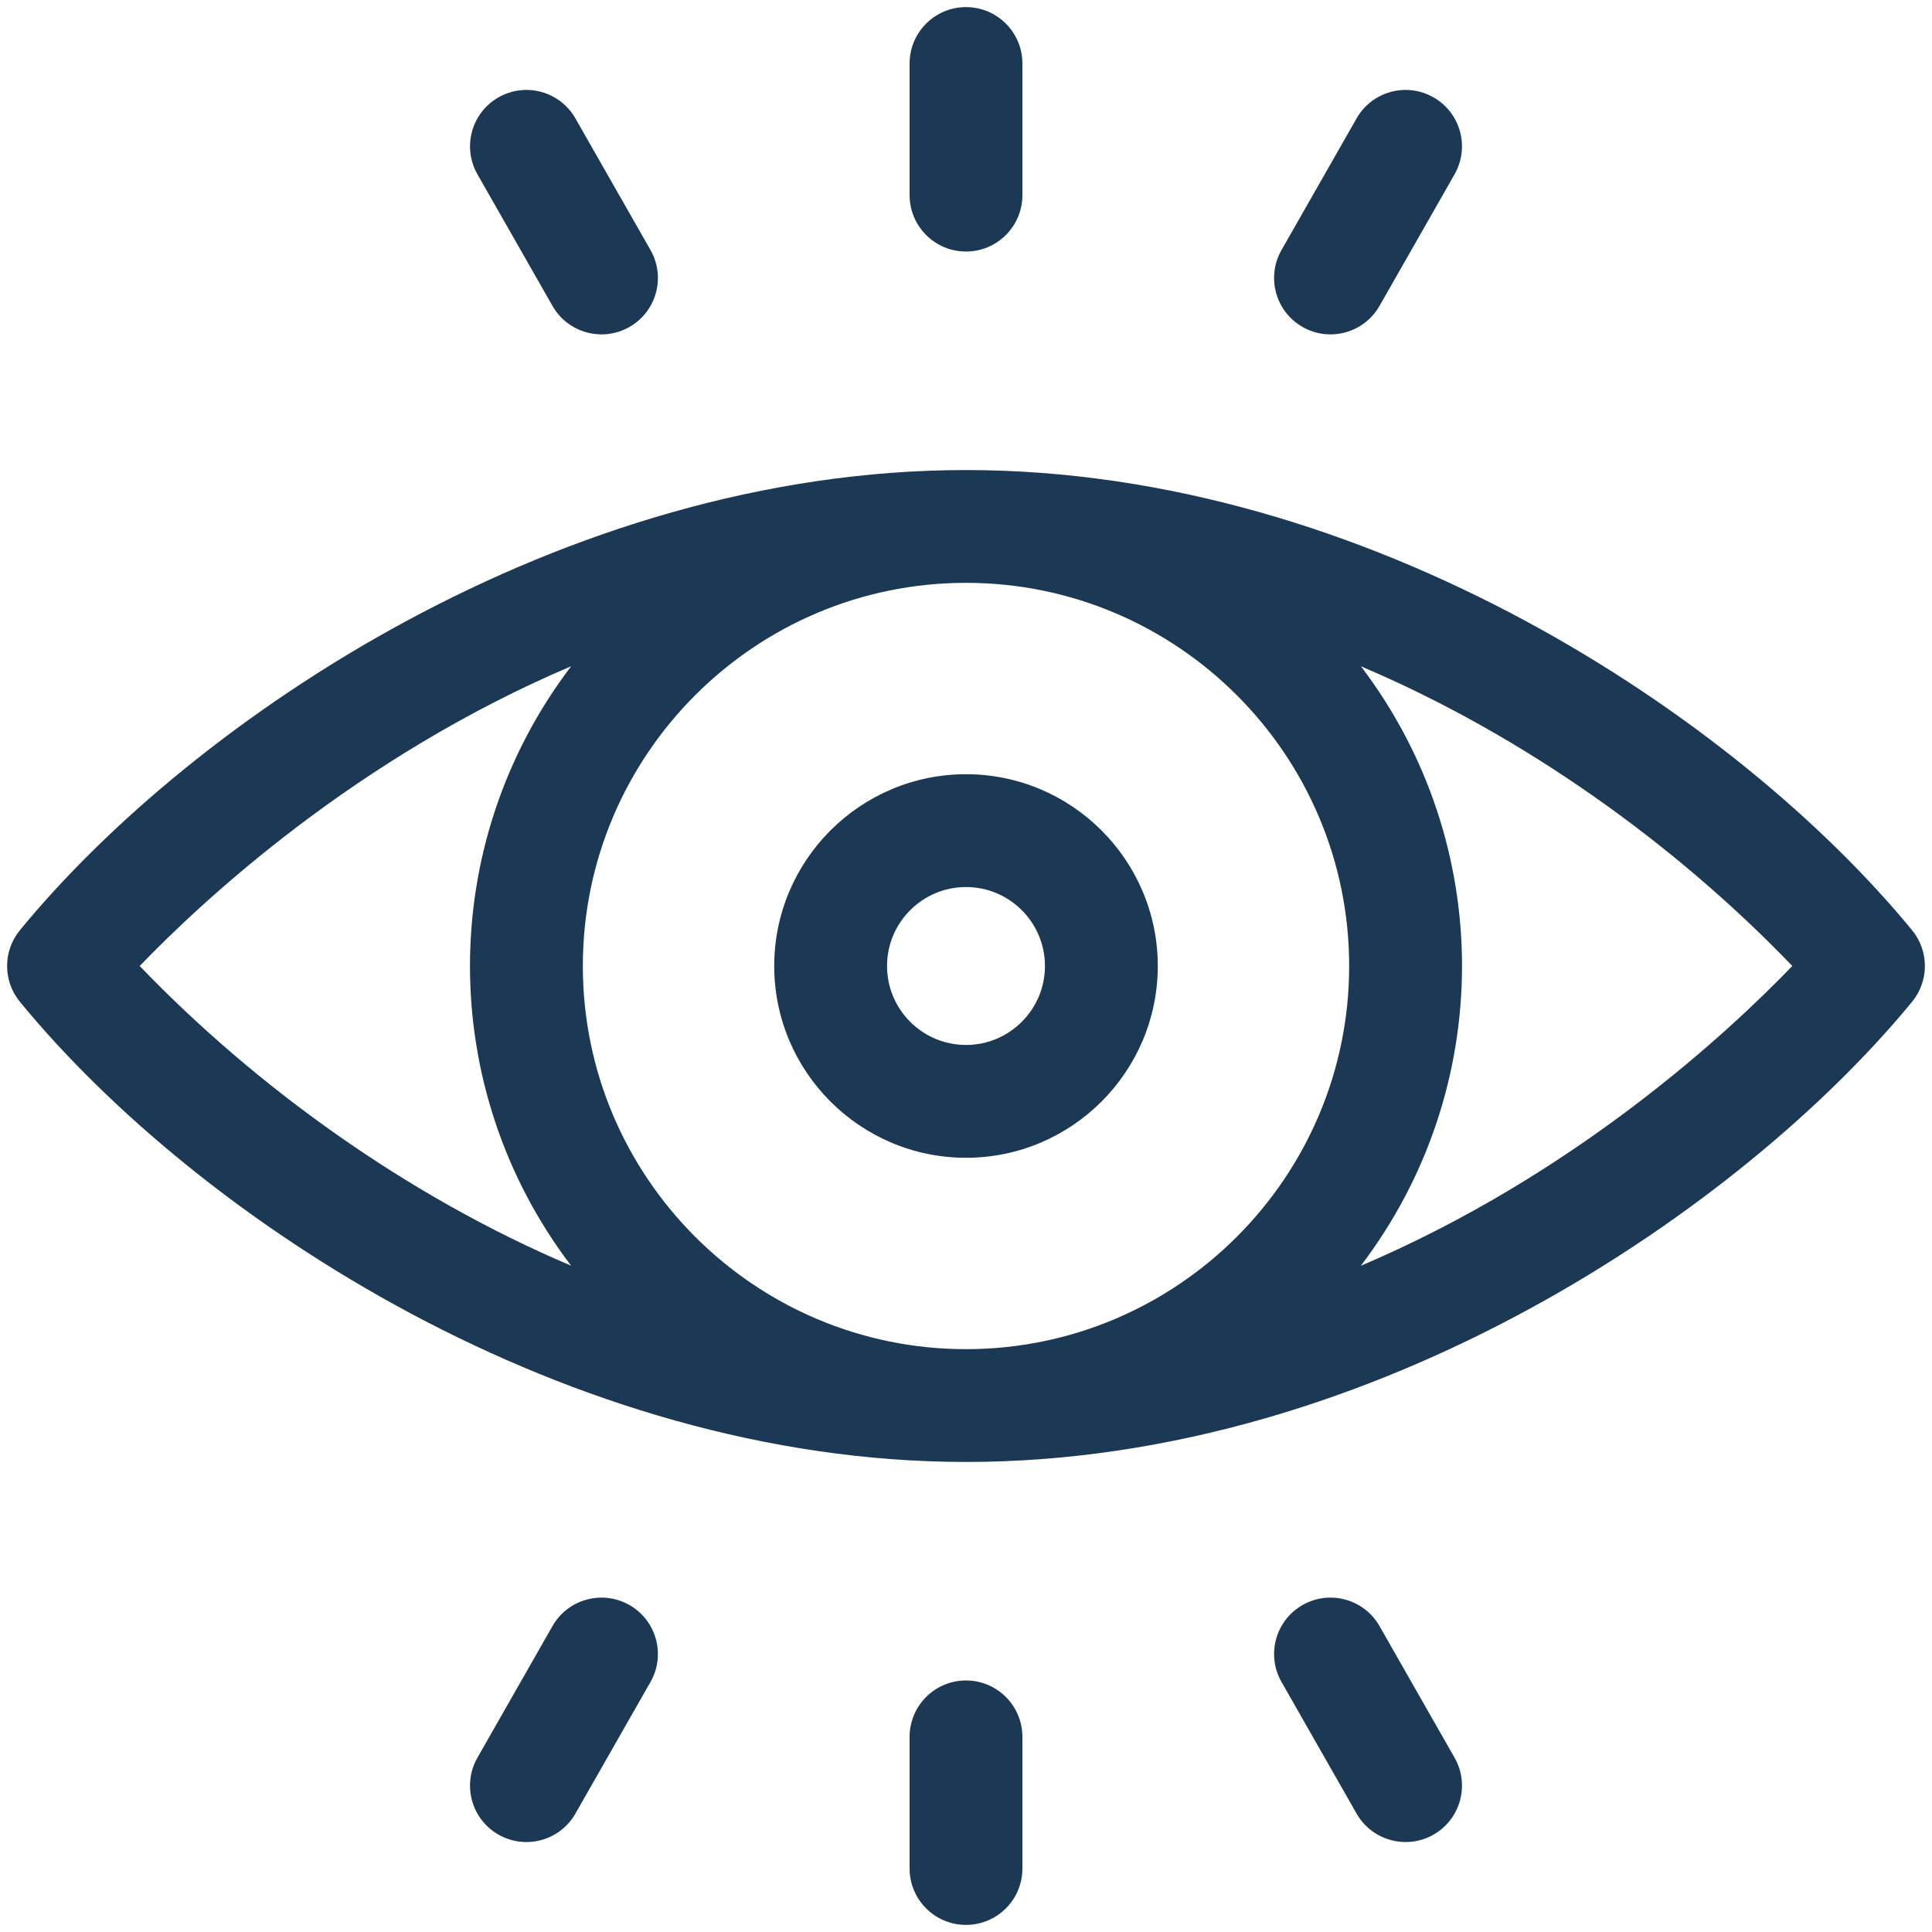
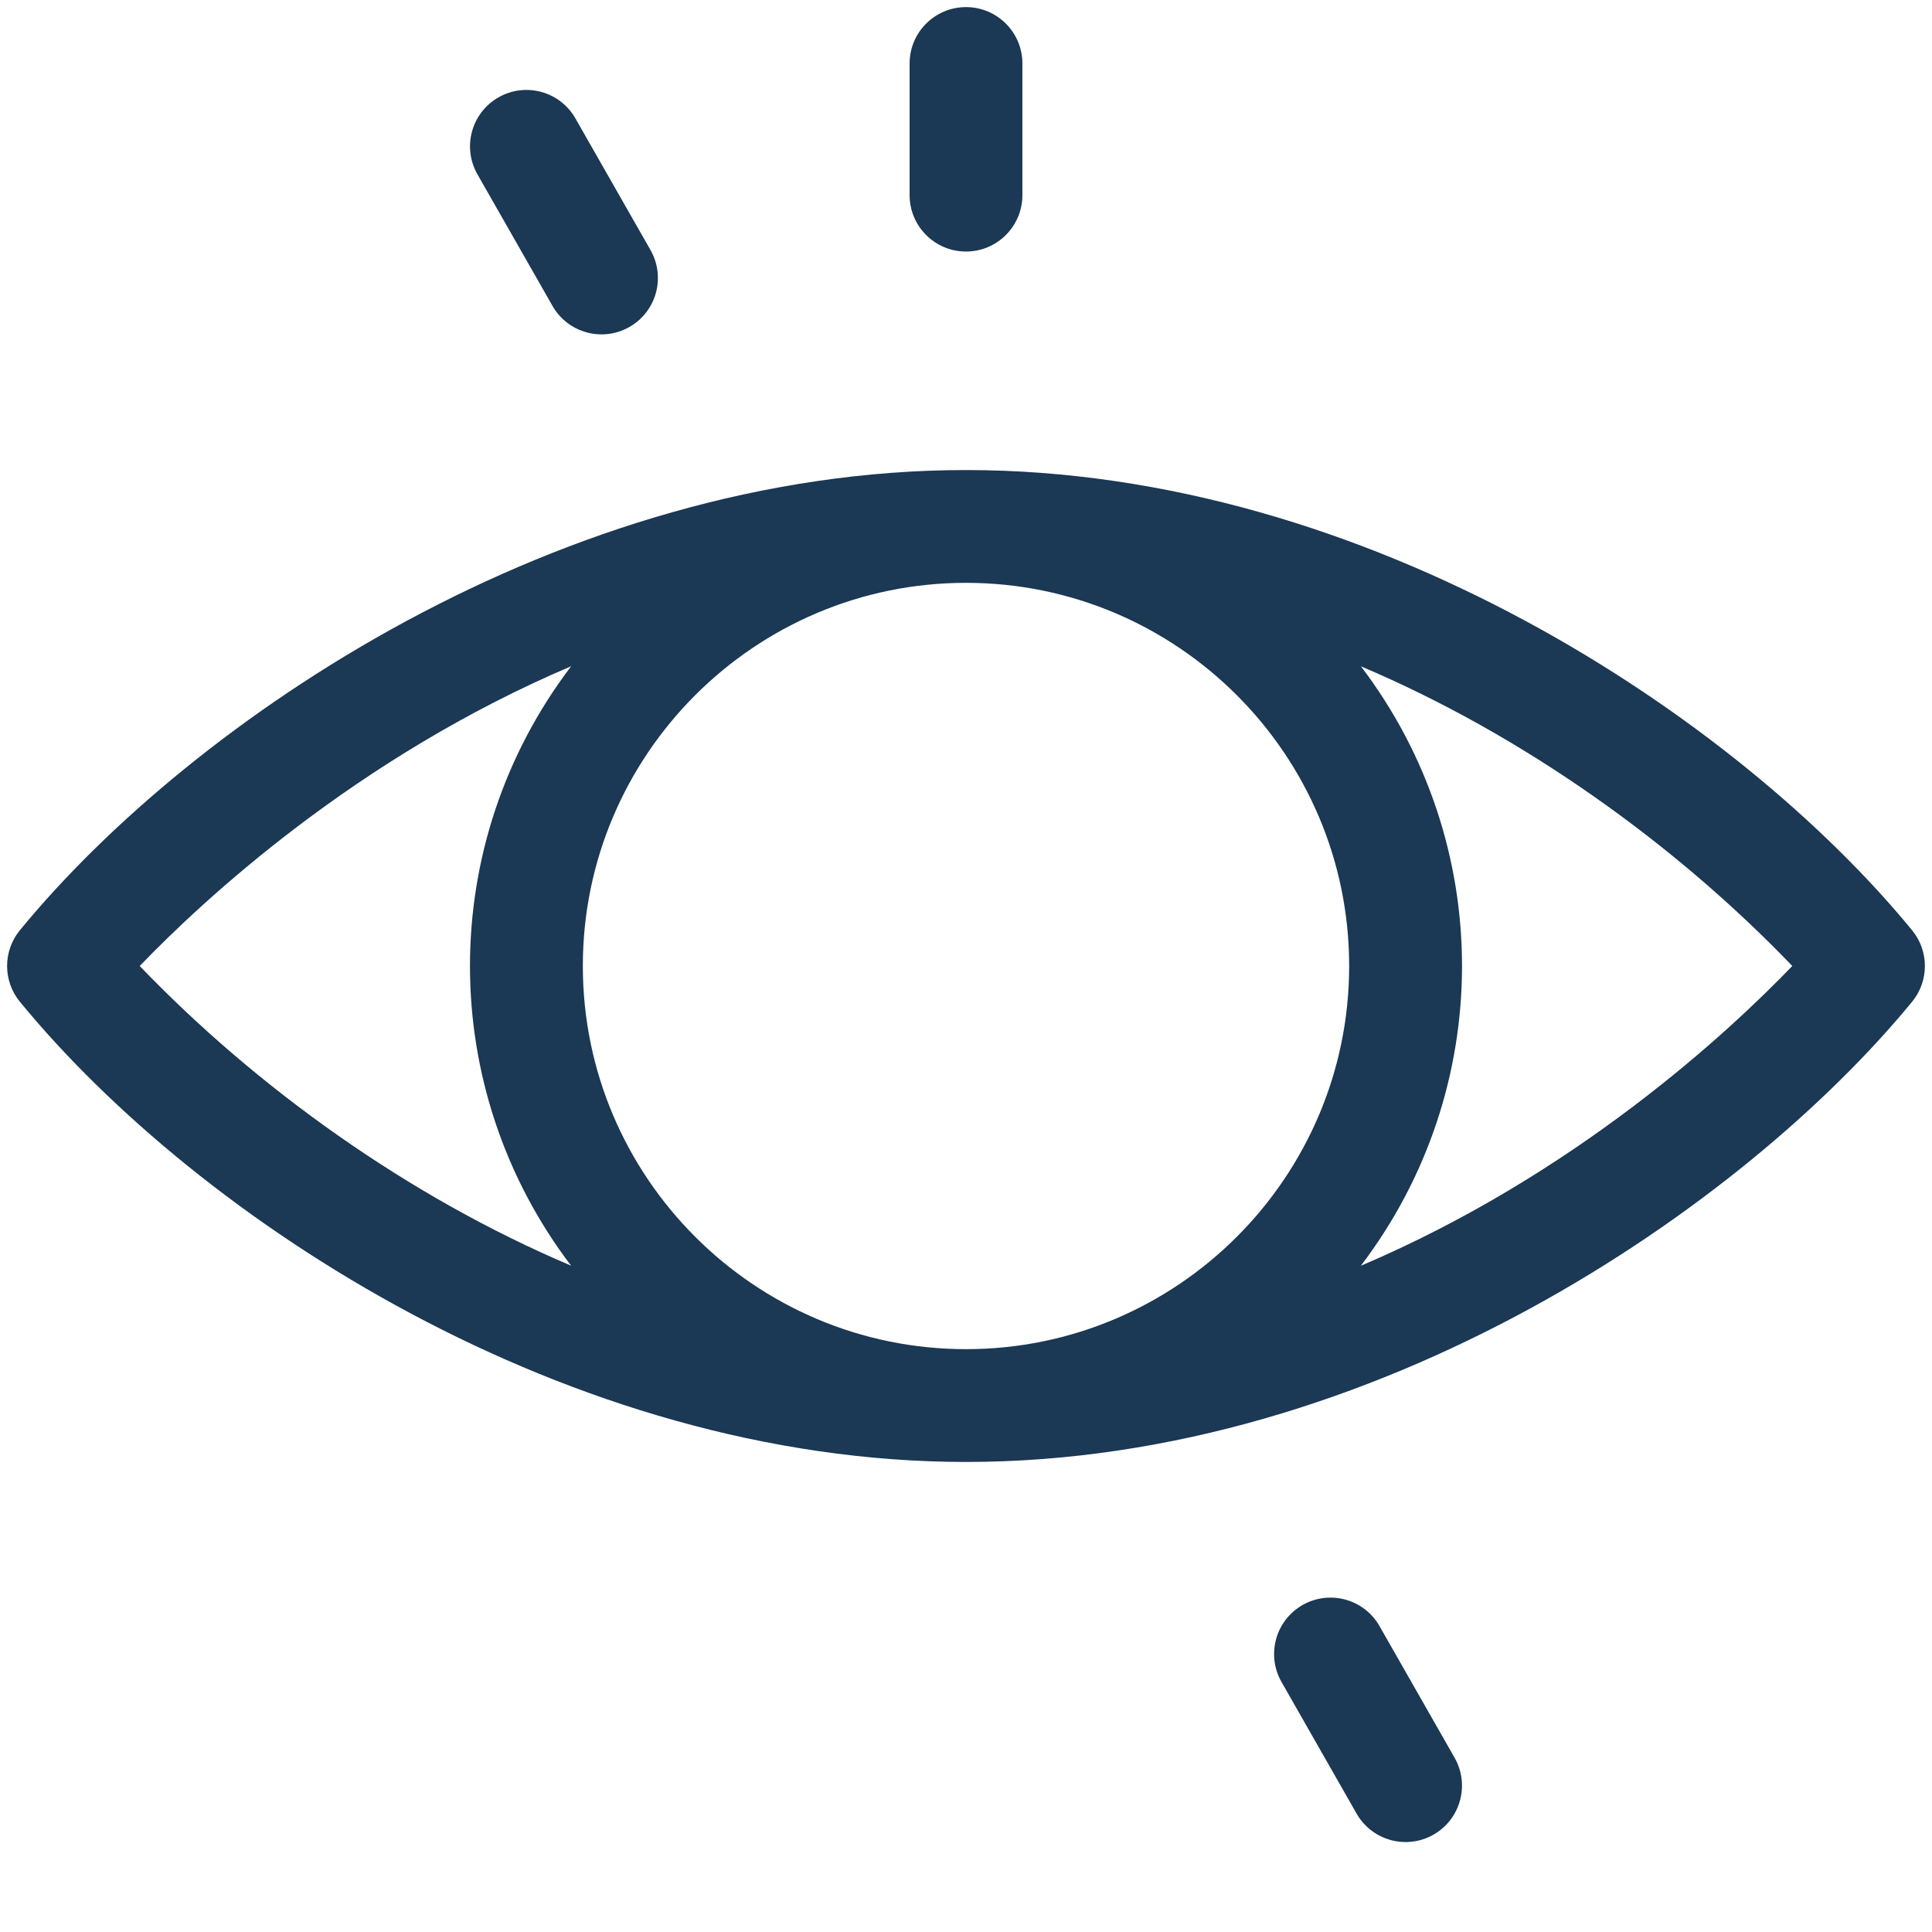
<svg xmlns="http://www.w3.org/2000/svg" width="68" height="68" viewBox="0 0 68 68" fill="none">
  <path d="M67.299 32.741C61.165 25.266 48.176 16.544 34 16.544C19.773 16.544 6.784 25.326 0.7 32.741C0.1 33.473 0.1 34.527 0.7 35.259C6.981 42.914 20 51.456 34 51.456C48.498 51.456 61.431 42.409 67.299 35.259C67.9 34.527 67.9 33.473 67.299 32.741ZM47.486 34C47.486 41.436 41.436 47.486 34 47.486C26.564 47.486 20.514 41.436 20.514 34C20.514 26.564 26.564 20.514 34 20.514C41.437 20.514 47.486 26.564 47.486 34ZM4.917 34C7.152 31.678 12.539 26.666 20.103 23.449C15.356 29.686 15.354 38.309 20.101 44.548C14.35 42.11 9.008 38.26 4.917 34ZM47.897 44.551C52.644 38.314 52.645 29.691 47.9 23.452C53.65 25.889 58.992 29.74 63.083 33.999C60.848 36.322 55.461 41.334 47.897 44.551Z" fill="#1B3854" />
-   <path d="M27.25 34C27.25 37.722 30.278 40.75 34 40.75C37.722 40.75 40.75 37.722 40.75 34C40.75 30.278 37.722 27.25 34 27.25C30.278 27.25 27.25 30.278 27.25 34ZM36.779 34C36.779 35.533 35.532 36.779 34 36.779C32.467 36.779 31.221 35.533 31.221 34C31.221 32.467 32.467 31.221 34 31.221C35.532 31.221 36.779 32.467 36.779 34Z" fill="#1B3854" />
  <path d="M34 8.853C35.096 8.853 35.985 7.964 35.985 6.868V2.235C35.985 1.139 35.096 0.25 34 0.25C32.904 0.25 32.015 1.139 32.015 2.235V6.868C32.015 7.964 32.904 8.853 34 8.853Z" fill="#1B3854" />
-   <path d="M45.846 11.508C46.798 12.051 48.01 11.72 48.554 10.767L51.196 6.135C51.739 5.182 51.407 3.97 50.455 3.427C49.502 2.883 48.29 3.215 47.747 4.168L45.105 8.8C44.562 9.752 44.893 10.965 45.846 11.508Z" fill="#1B3854" />
  <path d="M19.446 10.767C19.989 11.72 21.202 12.051 22.154 11.508C23.107 10.965 23.438 9.752 22.895 8.8L20.253 4.168C19.71 3.215 18.497 2.883 17.545 3.427C16.593 3.97 16.261 5.182 16.804 6.135L19.446 10.767Z" fill="#1B3854" />
-   <path d="M34 59.147C32.904 59.147 32.015 60.036 32.015 61.132V65.765C32.015 66.861 32.904 67.75 34 67.75C35.096 67.75 35.985 66.861 35.985 65.765V61.132C35.985 60.036 35.096 59.147 34 59.147Z" fill="#1B3854" />
-   <path d="M22.154 56.492C21.202 55.949 19.989 56.28 19.446 57.232L16.804 61.865C16.261 62.817 16.593 64.03 17.545 64.573C18.497 65.116 19.71 64.784 20.253 63.832L22.895 59.2C23.438 58.247 23.107 57.035 22.154 56.492Z" fill="#1B3854" />
  <path d="M48.554 57.233C48.011 56.28 46.798 55.949 45.846 56.491C44.893 57.035 44.562 58.247 45.105 59.2L47.747 63.832C48.29 64.784 49.502 65.116 50.455 64.573C51.407 64.03 51.739 62.817 51.196 61.865L48.554 57.233Z" fill="#1B3854" />
</svg>